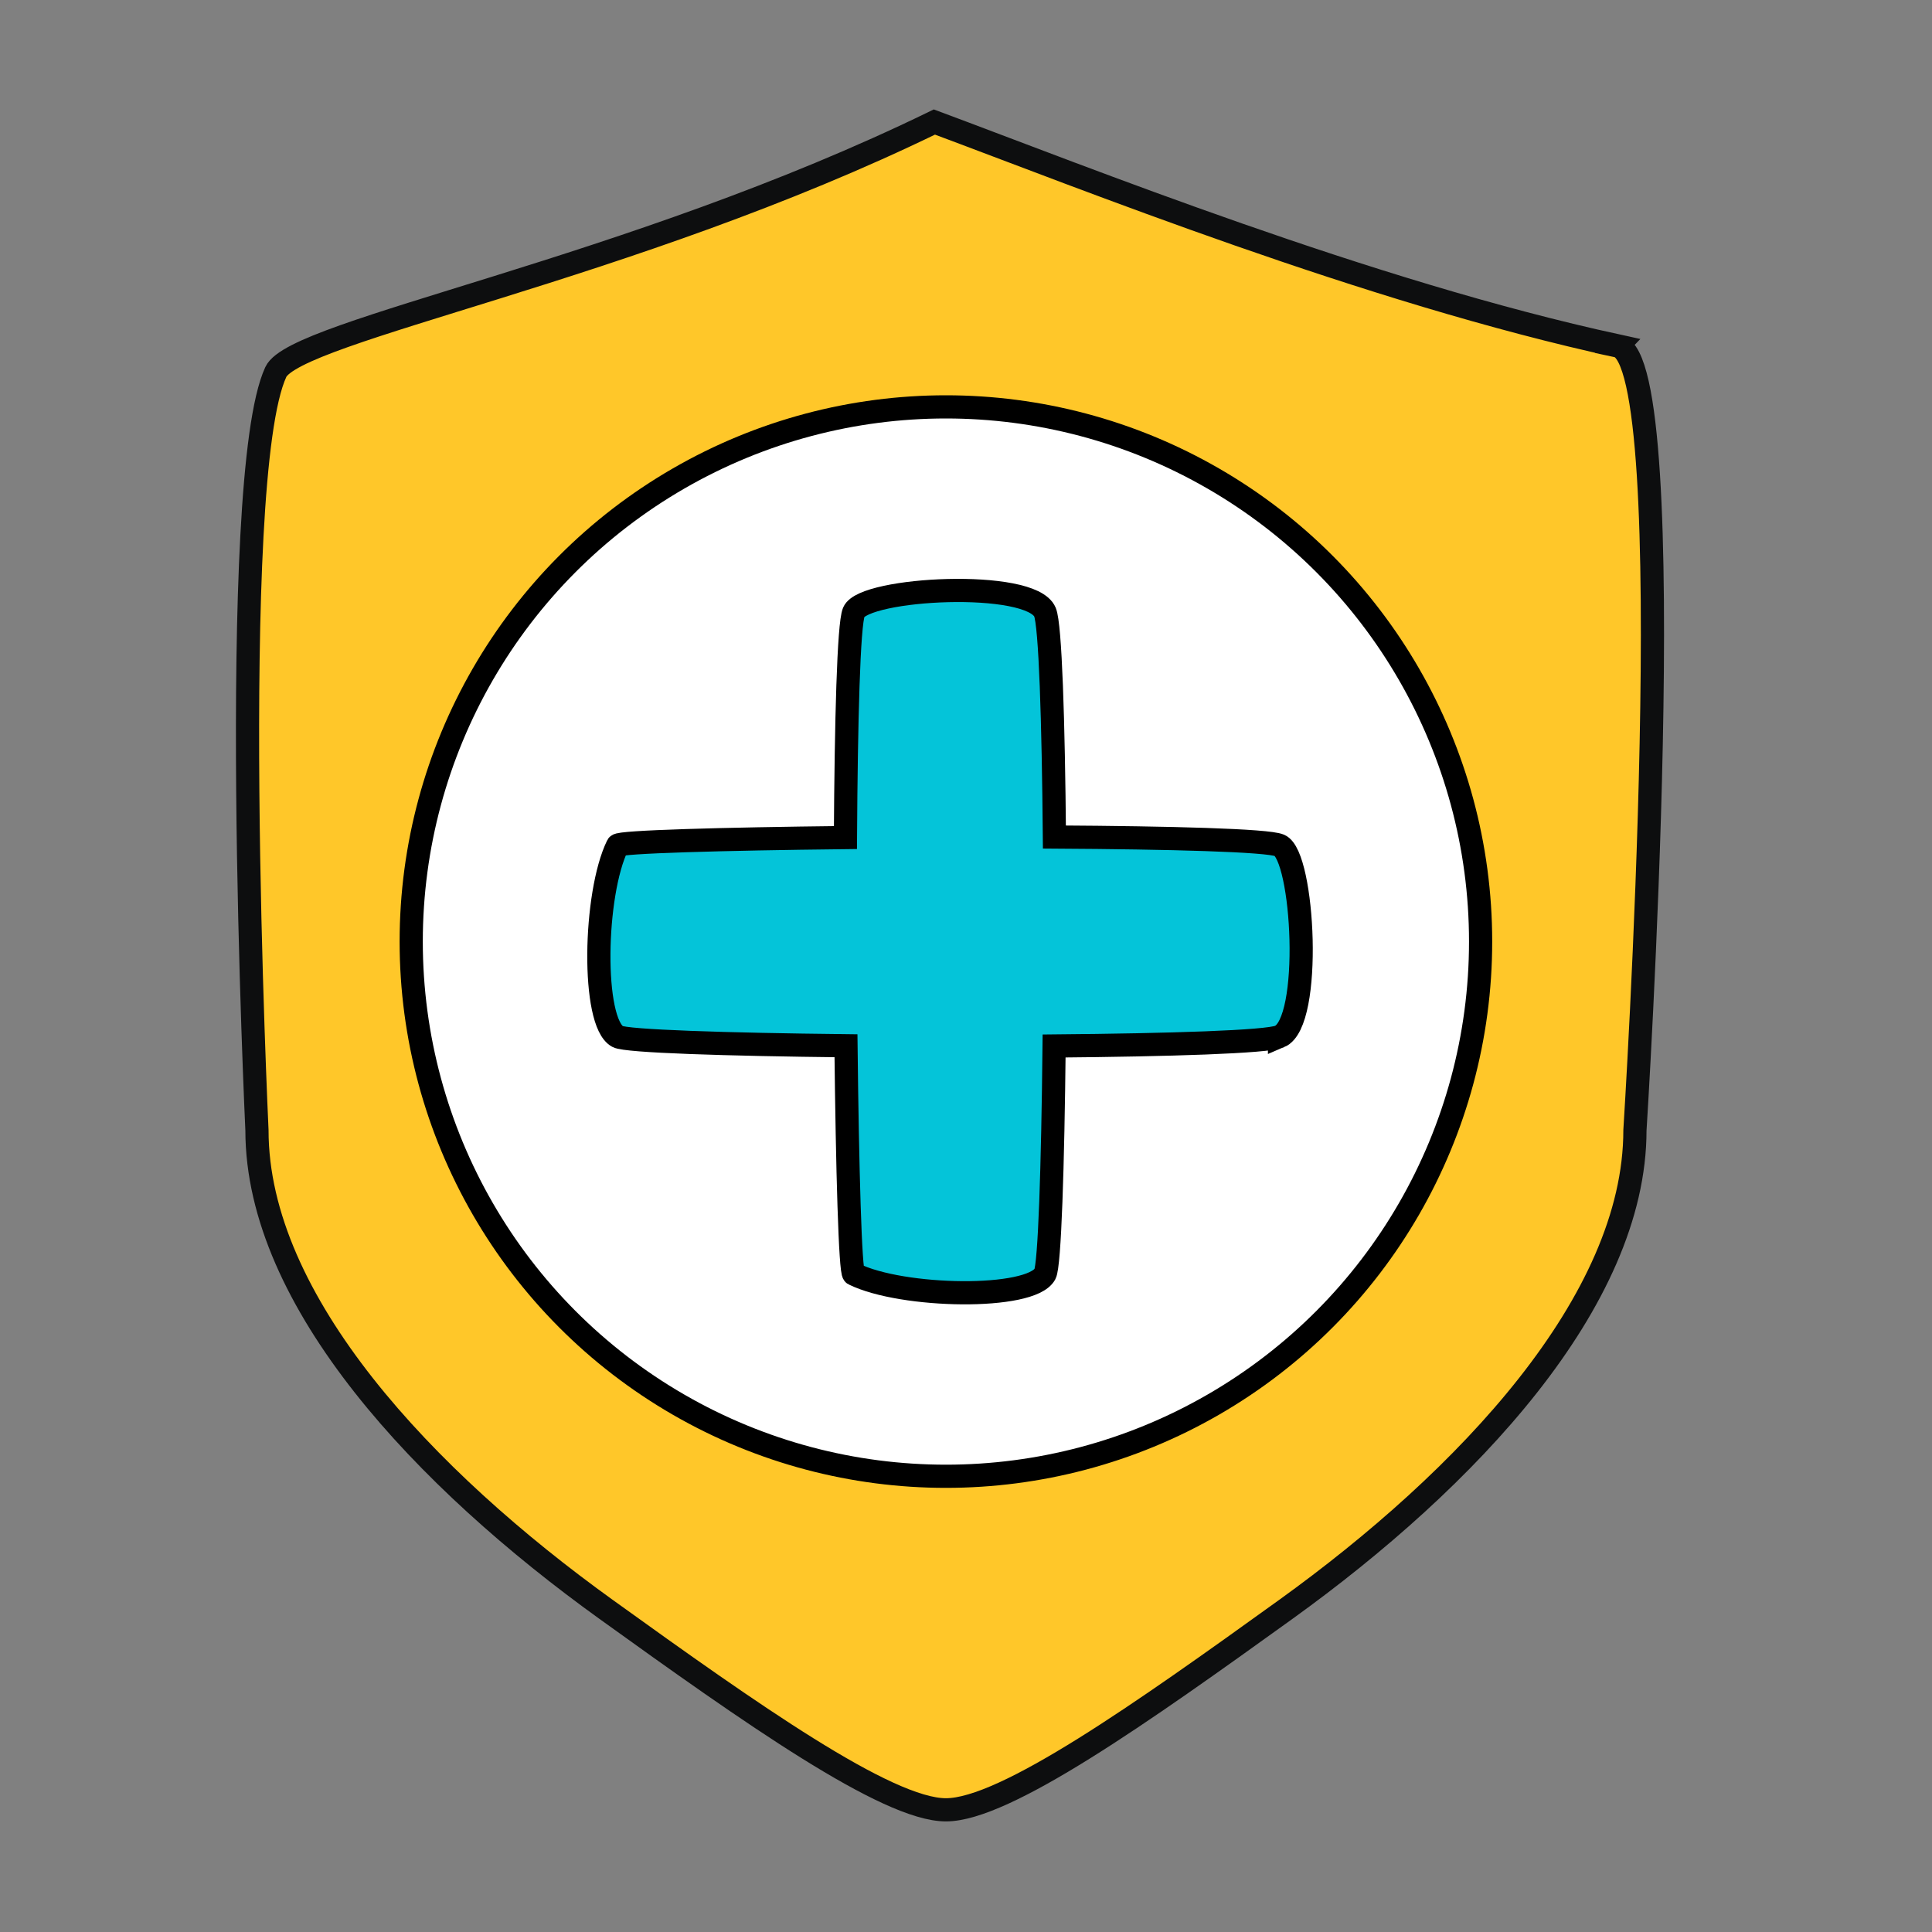
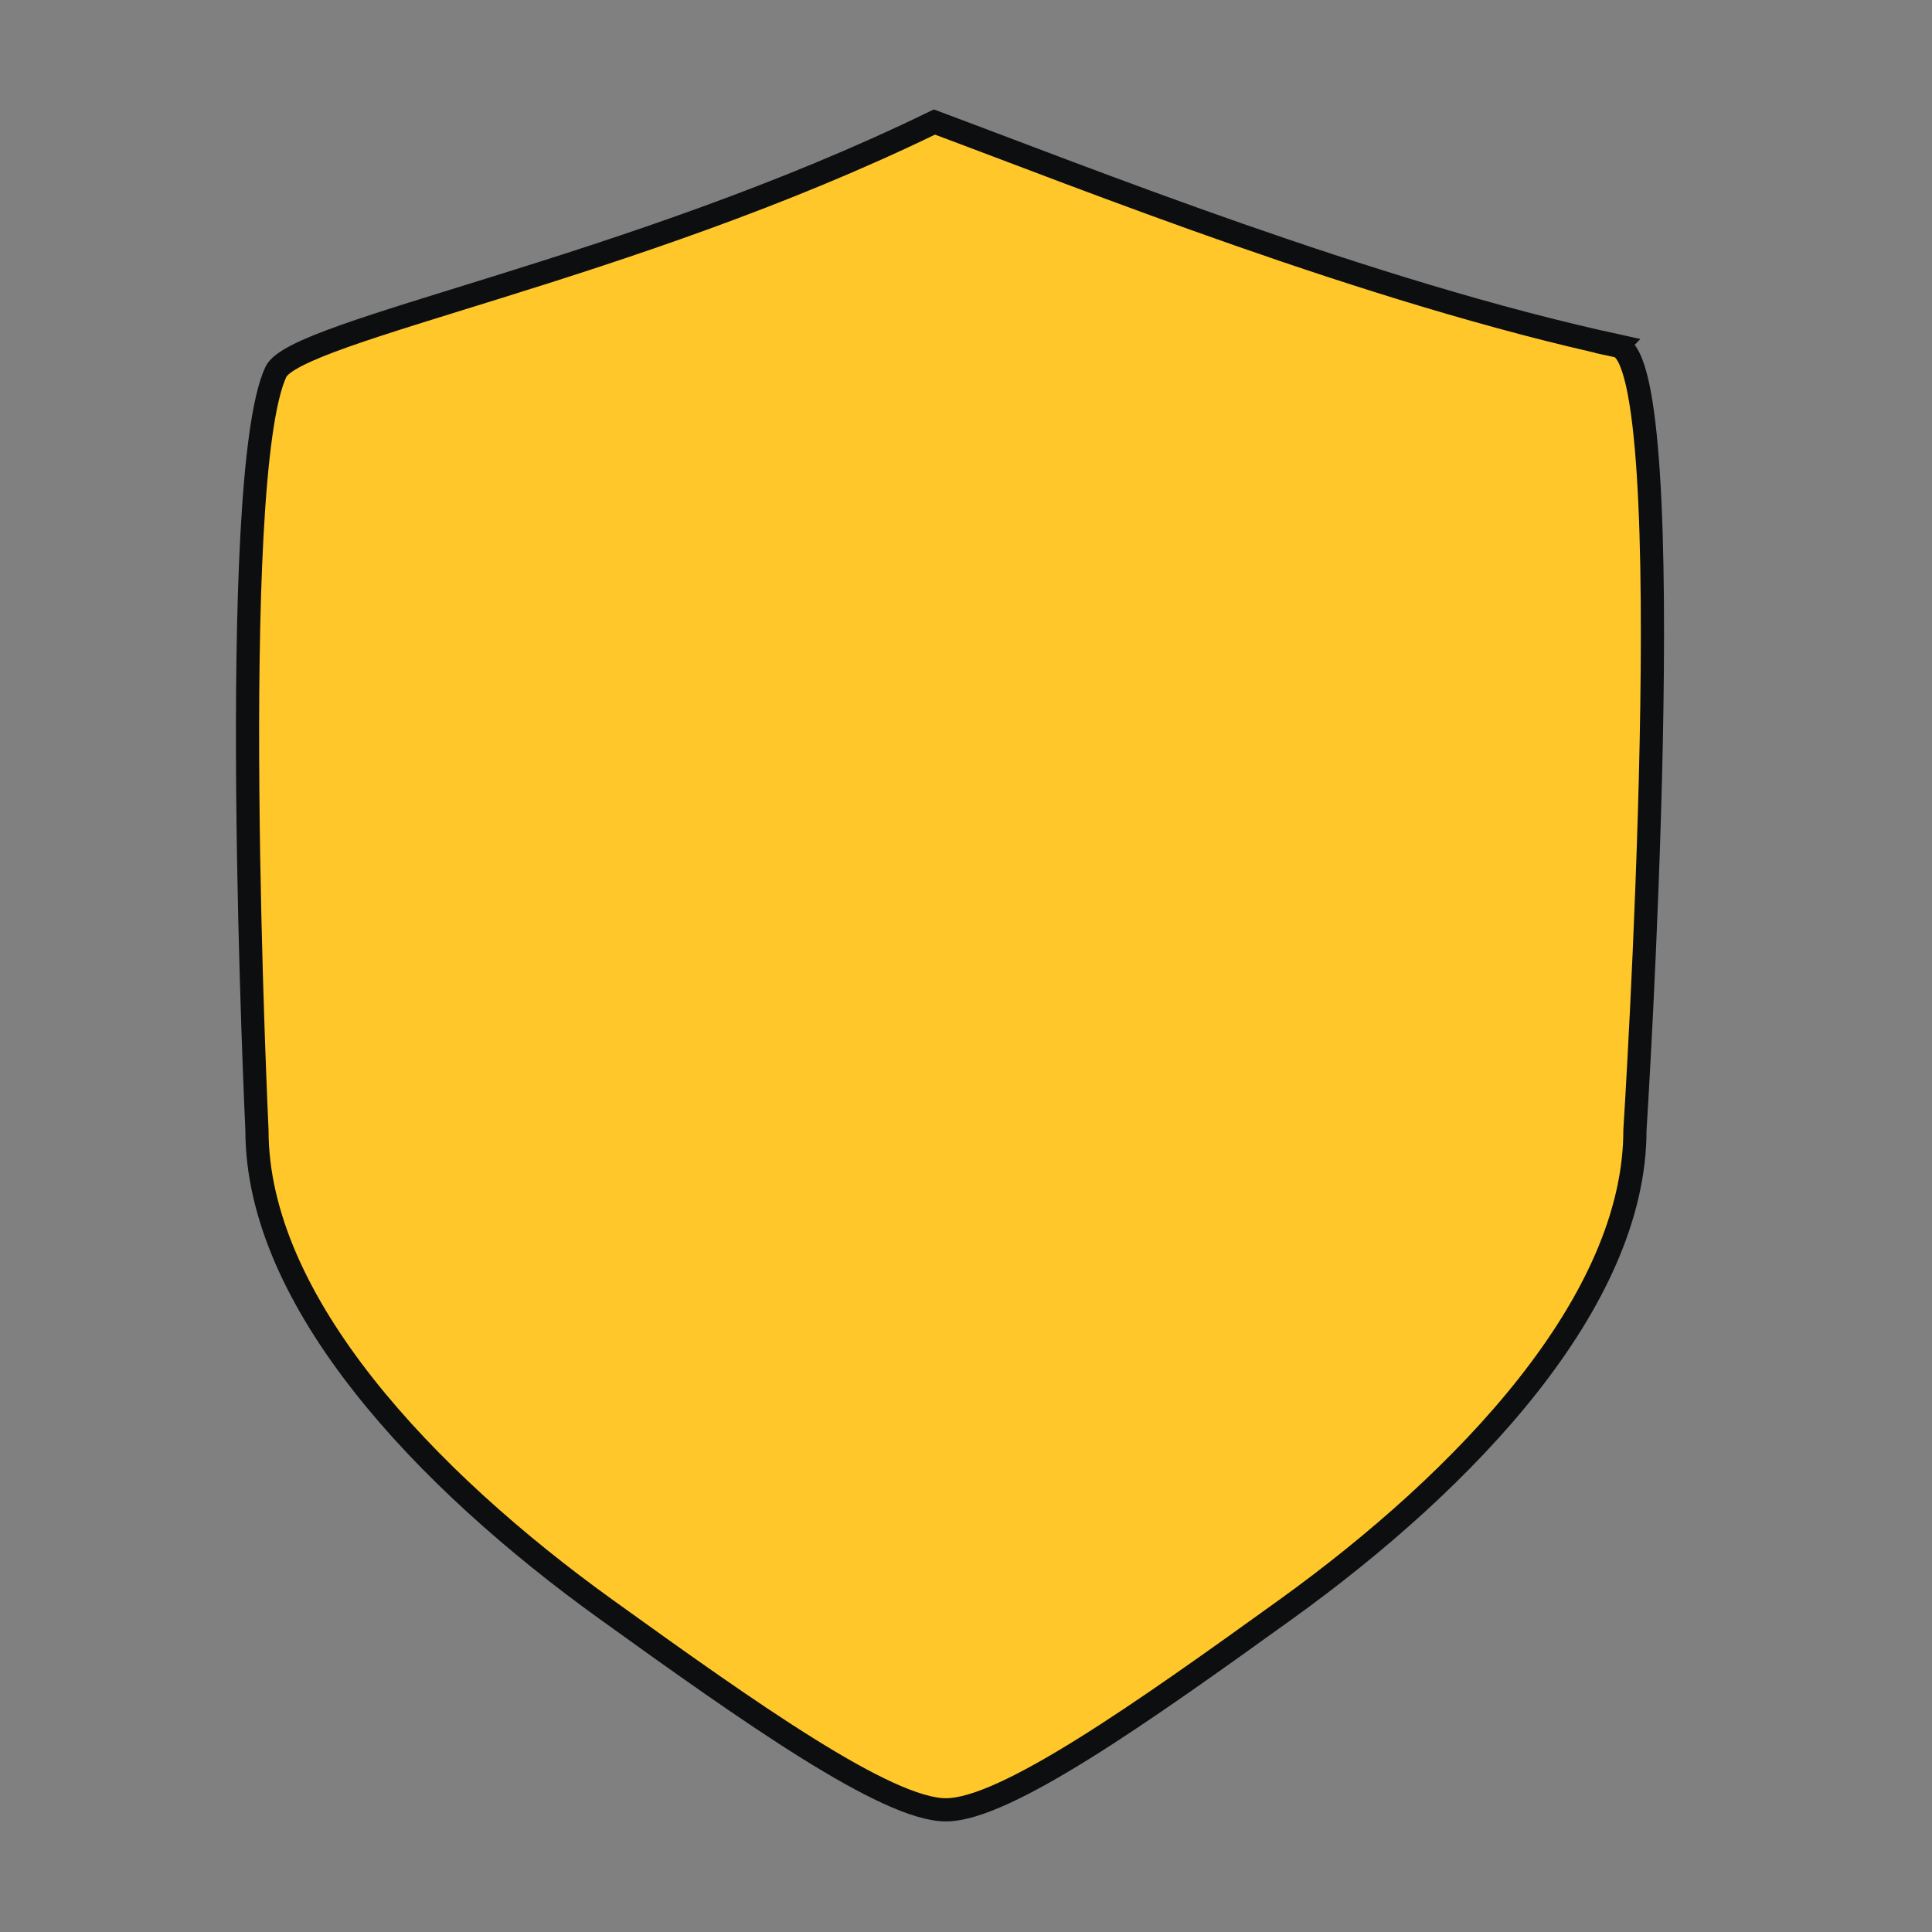
<svg xmlns="http://www.w3.org/2000/svg" id="Layer_1" data-name="Layer 1" viewBox="0 0 250 250">
  <rect x="0" y="0" width="250" height="250" fill="#808080" stroke="none" />
  <defs>
    <style>      .cls-1 {        fill: #ffc729;        stroke: #0d0e0f;      }      .cls-1, .cls-2, .cls-3 {        stroke-width: 3px;      }      .cls-1, .cls-3 {        fill-rule: evenodd;        stroke-miterlimit: 10;      }      .cls-2 {        fill: #fff;        stroke-linecap: round;        stroke-linejoin: round;      }      .cls-2, .cls-3 {        stroke: #000;      }      .cls-3 {        fill: #04c4d9;      }    </style>
  </defs>
  <g>
    <path class="cls-1" d="m209.31,44.77c8.62,1.87,2.25,101.48,2.25,101.48,0,22.17-21.81,45.18-45.2,62.02-18.59,13.39-36.33,25.93-43.96,25.92-7.62,0-25.36-12.54-43.95-25.92-23.41-16.84-45.2-39.85-45.2-62.02,0,0-3.98-84.23,2.44-98.11,2.51-5.43,45.75-13.12,85.22-32.35,19.41,7.22,56.13,21.96,88.41,28.97Z" />
-     <circle class="cls-2" cx="122.4" cy="121.84" r="69.19" />
  </g>
-   <path class="cls-3" d="m165.57,134.13c-1.67.7-14.18,1.09-29.17,1.22-.16,15.49-.57,28.4-1.18,29.51-1.85,3.37-18.46,3.09-24.74,0-.46-.23-.83-13.5-1.01-29.54-15.51-.17-28.44-.58-29.55-1.19-3.38-1.85-3.09-18.46,0-24.74.22-.46,13.46-.83,29.48-1.01.09-15.03.41-27.58,1.08-29.17,1.33-3.15,22.94-4.29,24.74,0,.7,1.67,1.09,14.15,1.22,29.1,15.01.09,27.55.41,29.13,1.08,3.14,1.33,4.29,22.94,0,24.74Z" />
</svg>